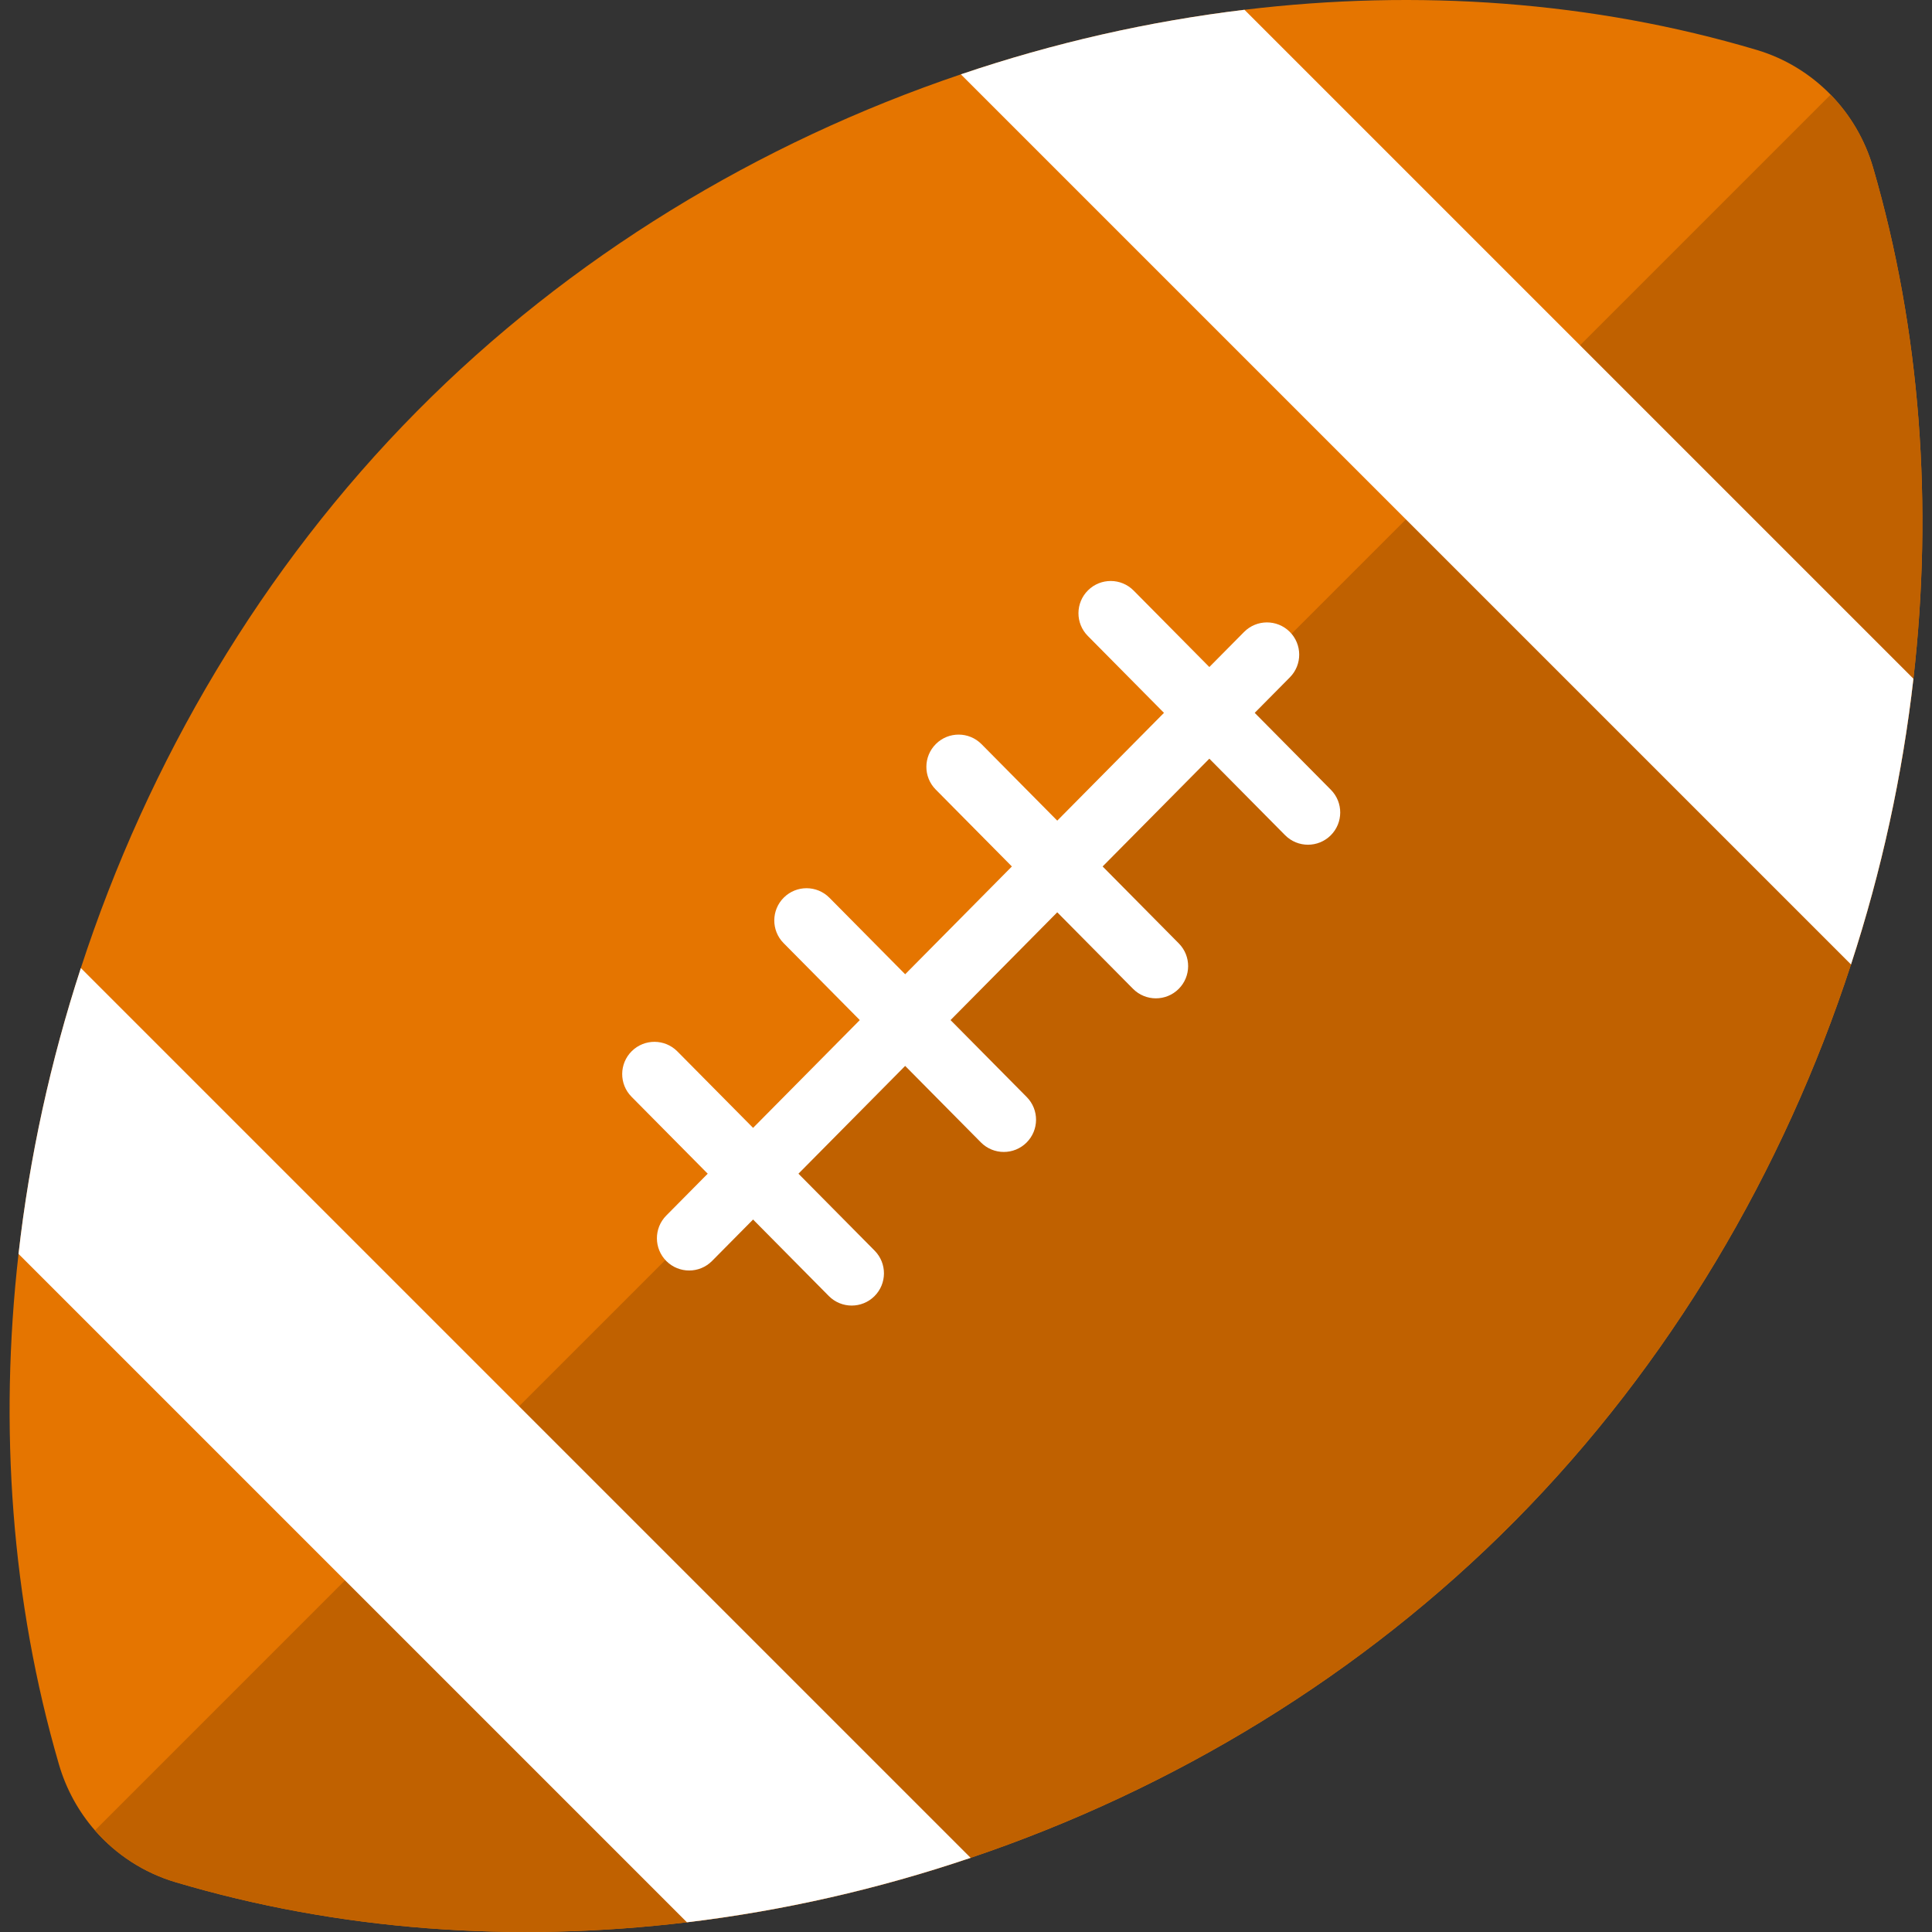
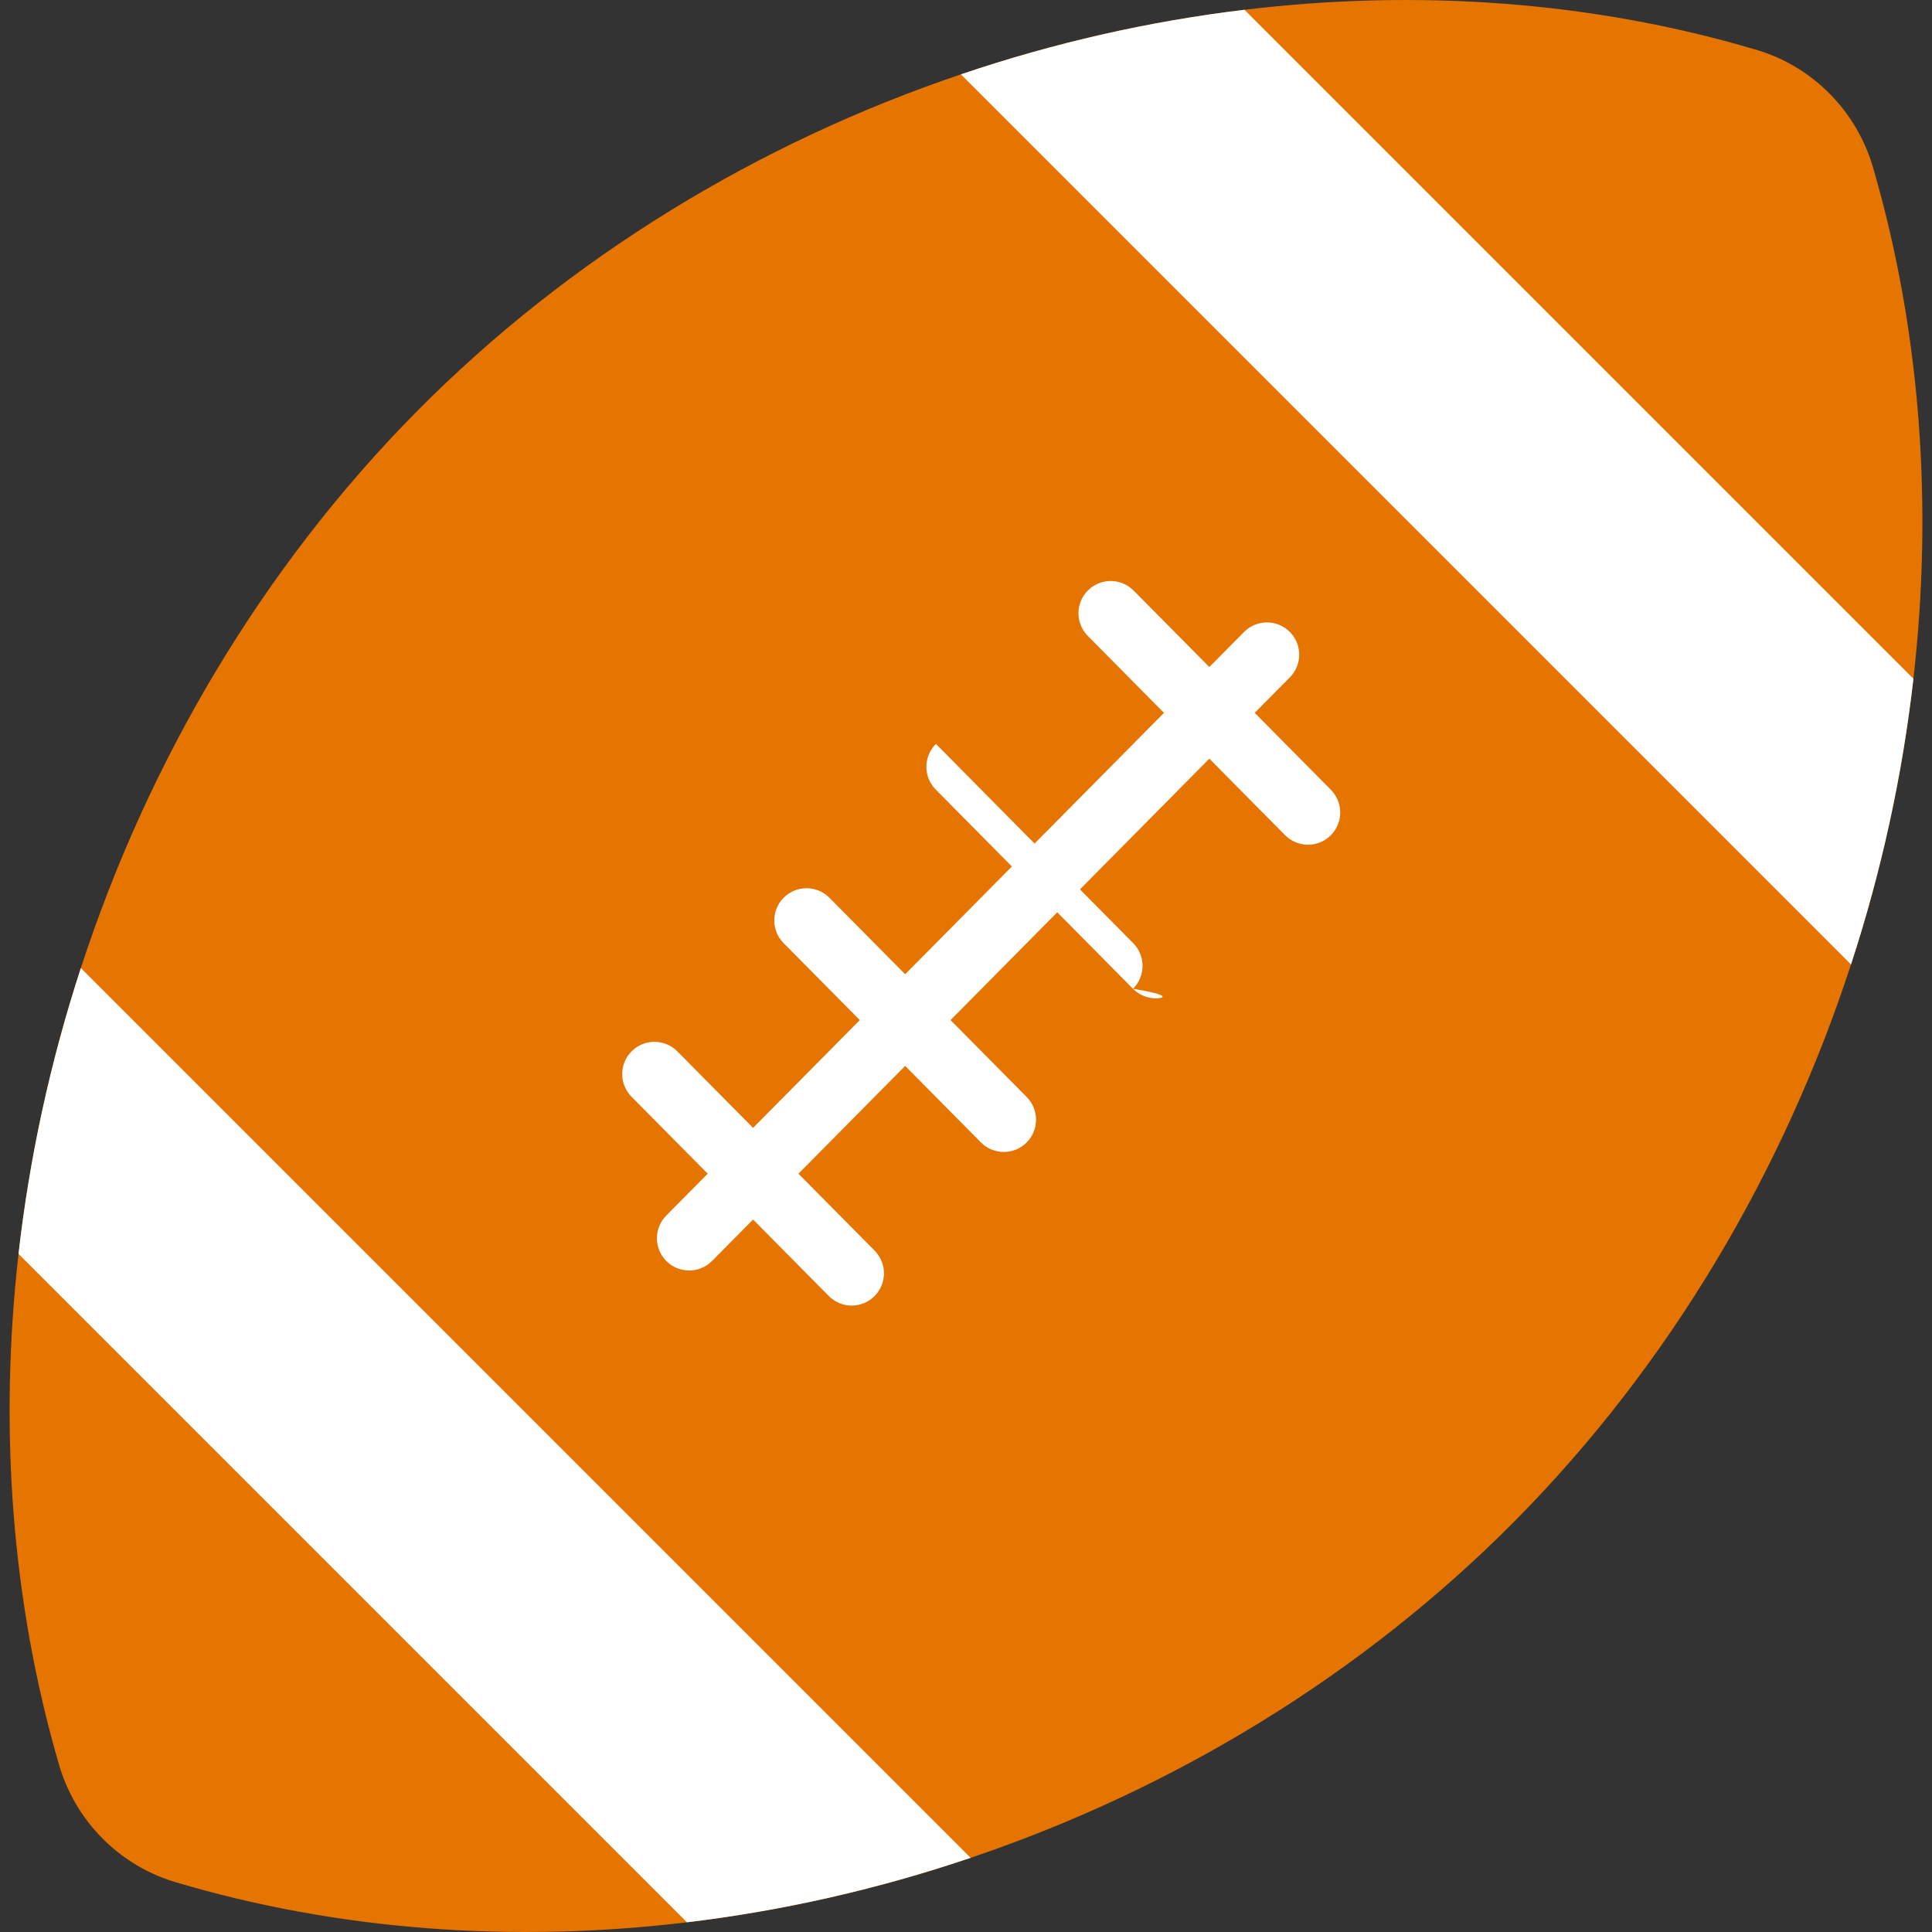
<svg xmlns="http://www.w3.org/2000/svg" version="1.1" id="Layer_1" x="0px" y="0px" viewBox="0 0 512 512" style="enable-background:new 0 0 512 512;" xml:space="preserve">
  <rect x="0" y="0" width="512" height="512" fill="#333333" stroke="none" />
  <path style="fill:#E57500;" d="M496.378,44.388c-2.153-7.382-6.06-13.977-11.243-19.297c-5.354-5.491-12.063-9.626-19.616-11.87  C422.14,0.315,375.743-2.955,329.802,2.593c-25.391,3.053-50.635,8.794-75.16,17.11c-53.539,18.101-103.627,48.356-144.169,89.308  c-41.009,41.43-71.196,92.737-89.046,147.53c-8.065,24.731-13.613,50.179-16.517,75.753c-5.206,45.839-1.891,92.065,10.719,135.329  c1.914,6.55,5.194,12.485,9.535,17.452c5.605,6.413,12.952,11.221,21.325,13.715c43.321,12.884,89.661,16.153,135.557,10.64  c25.391-3.042,50.657-8.783,75.183-17.087c53.596-18.101,103.73-48.368,144.306-89.354c40.975-41.385,71.151-92.646,89.001-147.393  c8.076-24.719,13.635-50.168,16.54-75.73C512.303,133.981,508.999,87.698,496.378,44.388z" />
-   <path style="fill:#C06100;" d="M507.074,179.865c-2.905,25.562-8.464,51.011-16.54,75.73  c-17.85,54.747-48.026,106.008-89.001,147.393c-40.576,40.986-90.71,71.253-144.306,89.354  c-24.526,8.304-49.792,14.046-75.183,17.087c-45.896,5.513-92.236,2.244-135.557-10.64c-8.373-2.495-15.72-7.302-21.325-13.715  L485.134,25.091c5.183,5.32,9.09,11.915,11.243,19.297C508.999,87.698,512.303,133.981,507.074,179.865z" />
  <g>
    <path style="fill:#FFFFFF;" d="M507.074,179.865c-2.905,25.562-8.464,51.011-16.54,75.73L254.641,19.703   c24.526-8.316,49.769-14.057,75.16-17.11L507.074,179.865z" />
    <path style="fill:#FFFFFF;" d="M257.227,492.342c-24.526,8.304-49.792,14.046-75.183,17.087L4.908,332.293   c2.905-25.574,8.452-51.022,16.517-75.753L257.227,492.342z" />
    <path style="fill:#FFFFFF;" d="M182.632,336.697c-2.172,0-4.345-0.824-6.01-2.472c-3.354-3.319-3.381-8.729-0.062-12.082   l153.128-154.665c3.321-3.352,8.73-3.38,12.082-0.06c3.354,3.319,3.381,8.729,0.061,12.082L188.704,334.165   C187.033,335.852,184.832,336.697,182.632,336.697z" />
    <path style="fill:#FFFFFF;" d="M346.628,223.86c-2.201,0-4.4-0.845-6.072-2.532l-52.281-52.804   c-3.319-3.352-3.293-8.762,0.062-12.082c3.351-3.319,8.761-3.294,12.082,0.06l52.281,52.804c3.319,3.352,3.293,8.762-0.061,12.082   C350.974,223.036,348.801,223.86,346.628,223.86z" />
-     <path style="fill:#FFFFFF;" d="M306.324,264.569c-2.201,0-4.4-0.845-6.072-2.532l-52.281-52.804   c-3.319-3.352-3.293-8.762,0.062-12.082c3.351-3.319,8.761-3.294,12.082,0.06l52.281,52.804c3.319,3.352,3.293,8.762-0.061,12.082   C310.669,263.746,308.496,264.569,306.324,264.569z" />
+     <path style="fill:#FFFFFF;" d="M306.324,264.569c-2.201,0-4.4-0.845-6.072-2.532l-52.281-52.804   c-3.319-3.352-3.293-8.762,0.062-12.082l52.281,52.804c3.319,3.352,3.293,8.762-0.061,12.082   C310.669,263.746,308.496,264.569,306.324,264.569z" />
    <path style="fill:#FFFFFF;" d="M266.019,305.279c-2.201,0-4.401-0.845-6.072-2.532l-52.281-52.805   c-3.319-3.352-3.293-8.762,0.062-12.082c3.352-3.319,8.761-3.294,12.082,0.06l52.281,52.804c3.319,3.352,3.293,8.762-0.062,12.082   C270.364,304.455,268.191,305.279,266.019,305.279z" />
    <path style="fill:#FFFFFF;" d="M225.713,345.988c-2.201,0-4.4-0.845-6.072-2.532l-52.28-52.805   c-3.319-3.354-3.293-8.762,0.062-12.082c3.351-3.319,8.761-3.293,12.082,0.06l52.28,52.805c3.319,3.354,3.293,8.762-0.062,12.082   C230.058,345.164,227.885,345.988,225.713,345.988z" />
  </g>
  <g>
</g>
  <g>
</g>
  <g>
</g>
  <g>
</g>
  <g>
</g>
  <g>
</g>
  <g>
</g>
  <g>
</g>
  <g>
</g>
  <g>
</g>
  <g>
</g>
  <g>
</g>
  <g>
</g>
  <g>
</g>
  <g>
</g>
</svg>